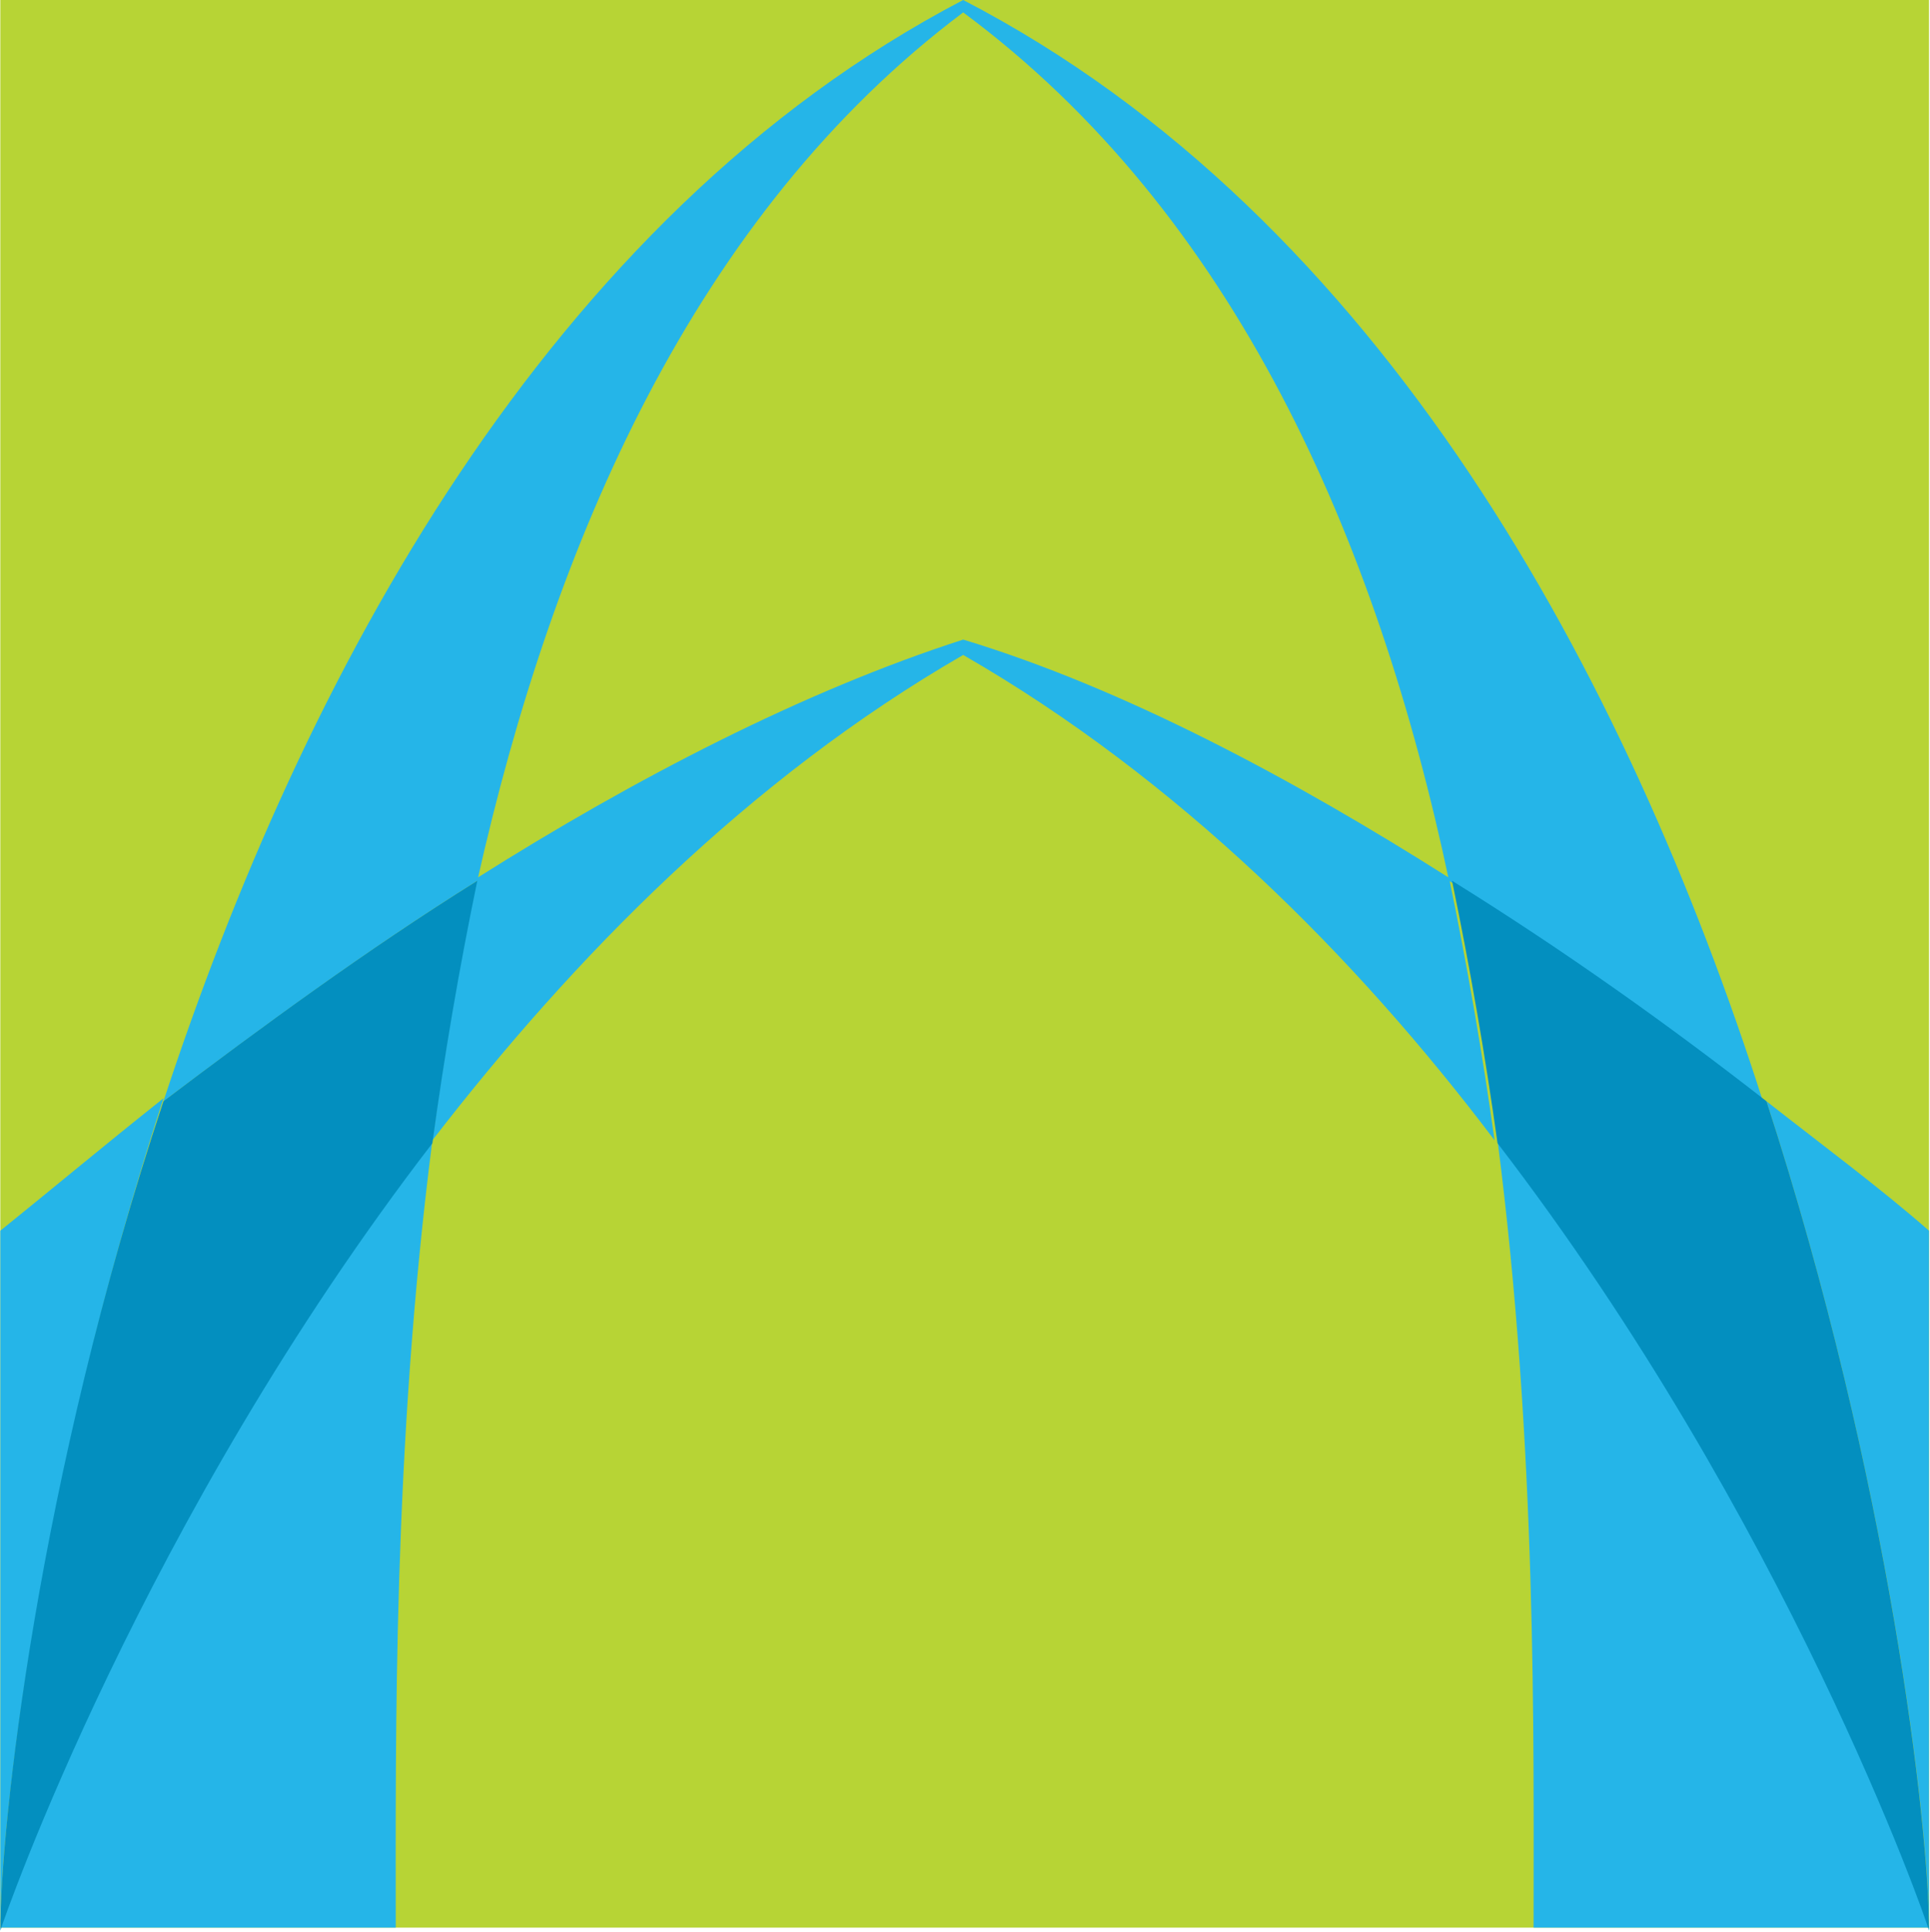
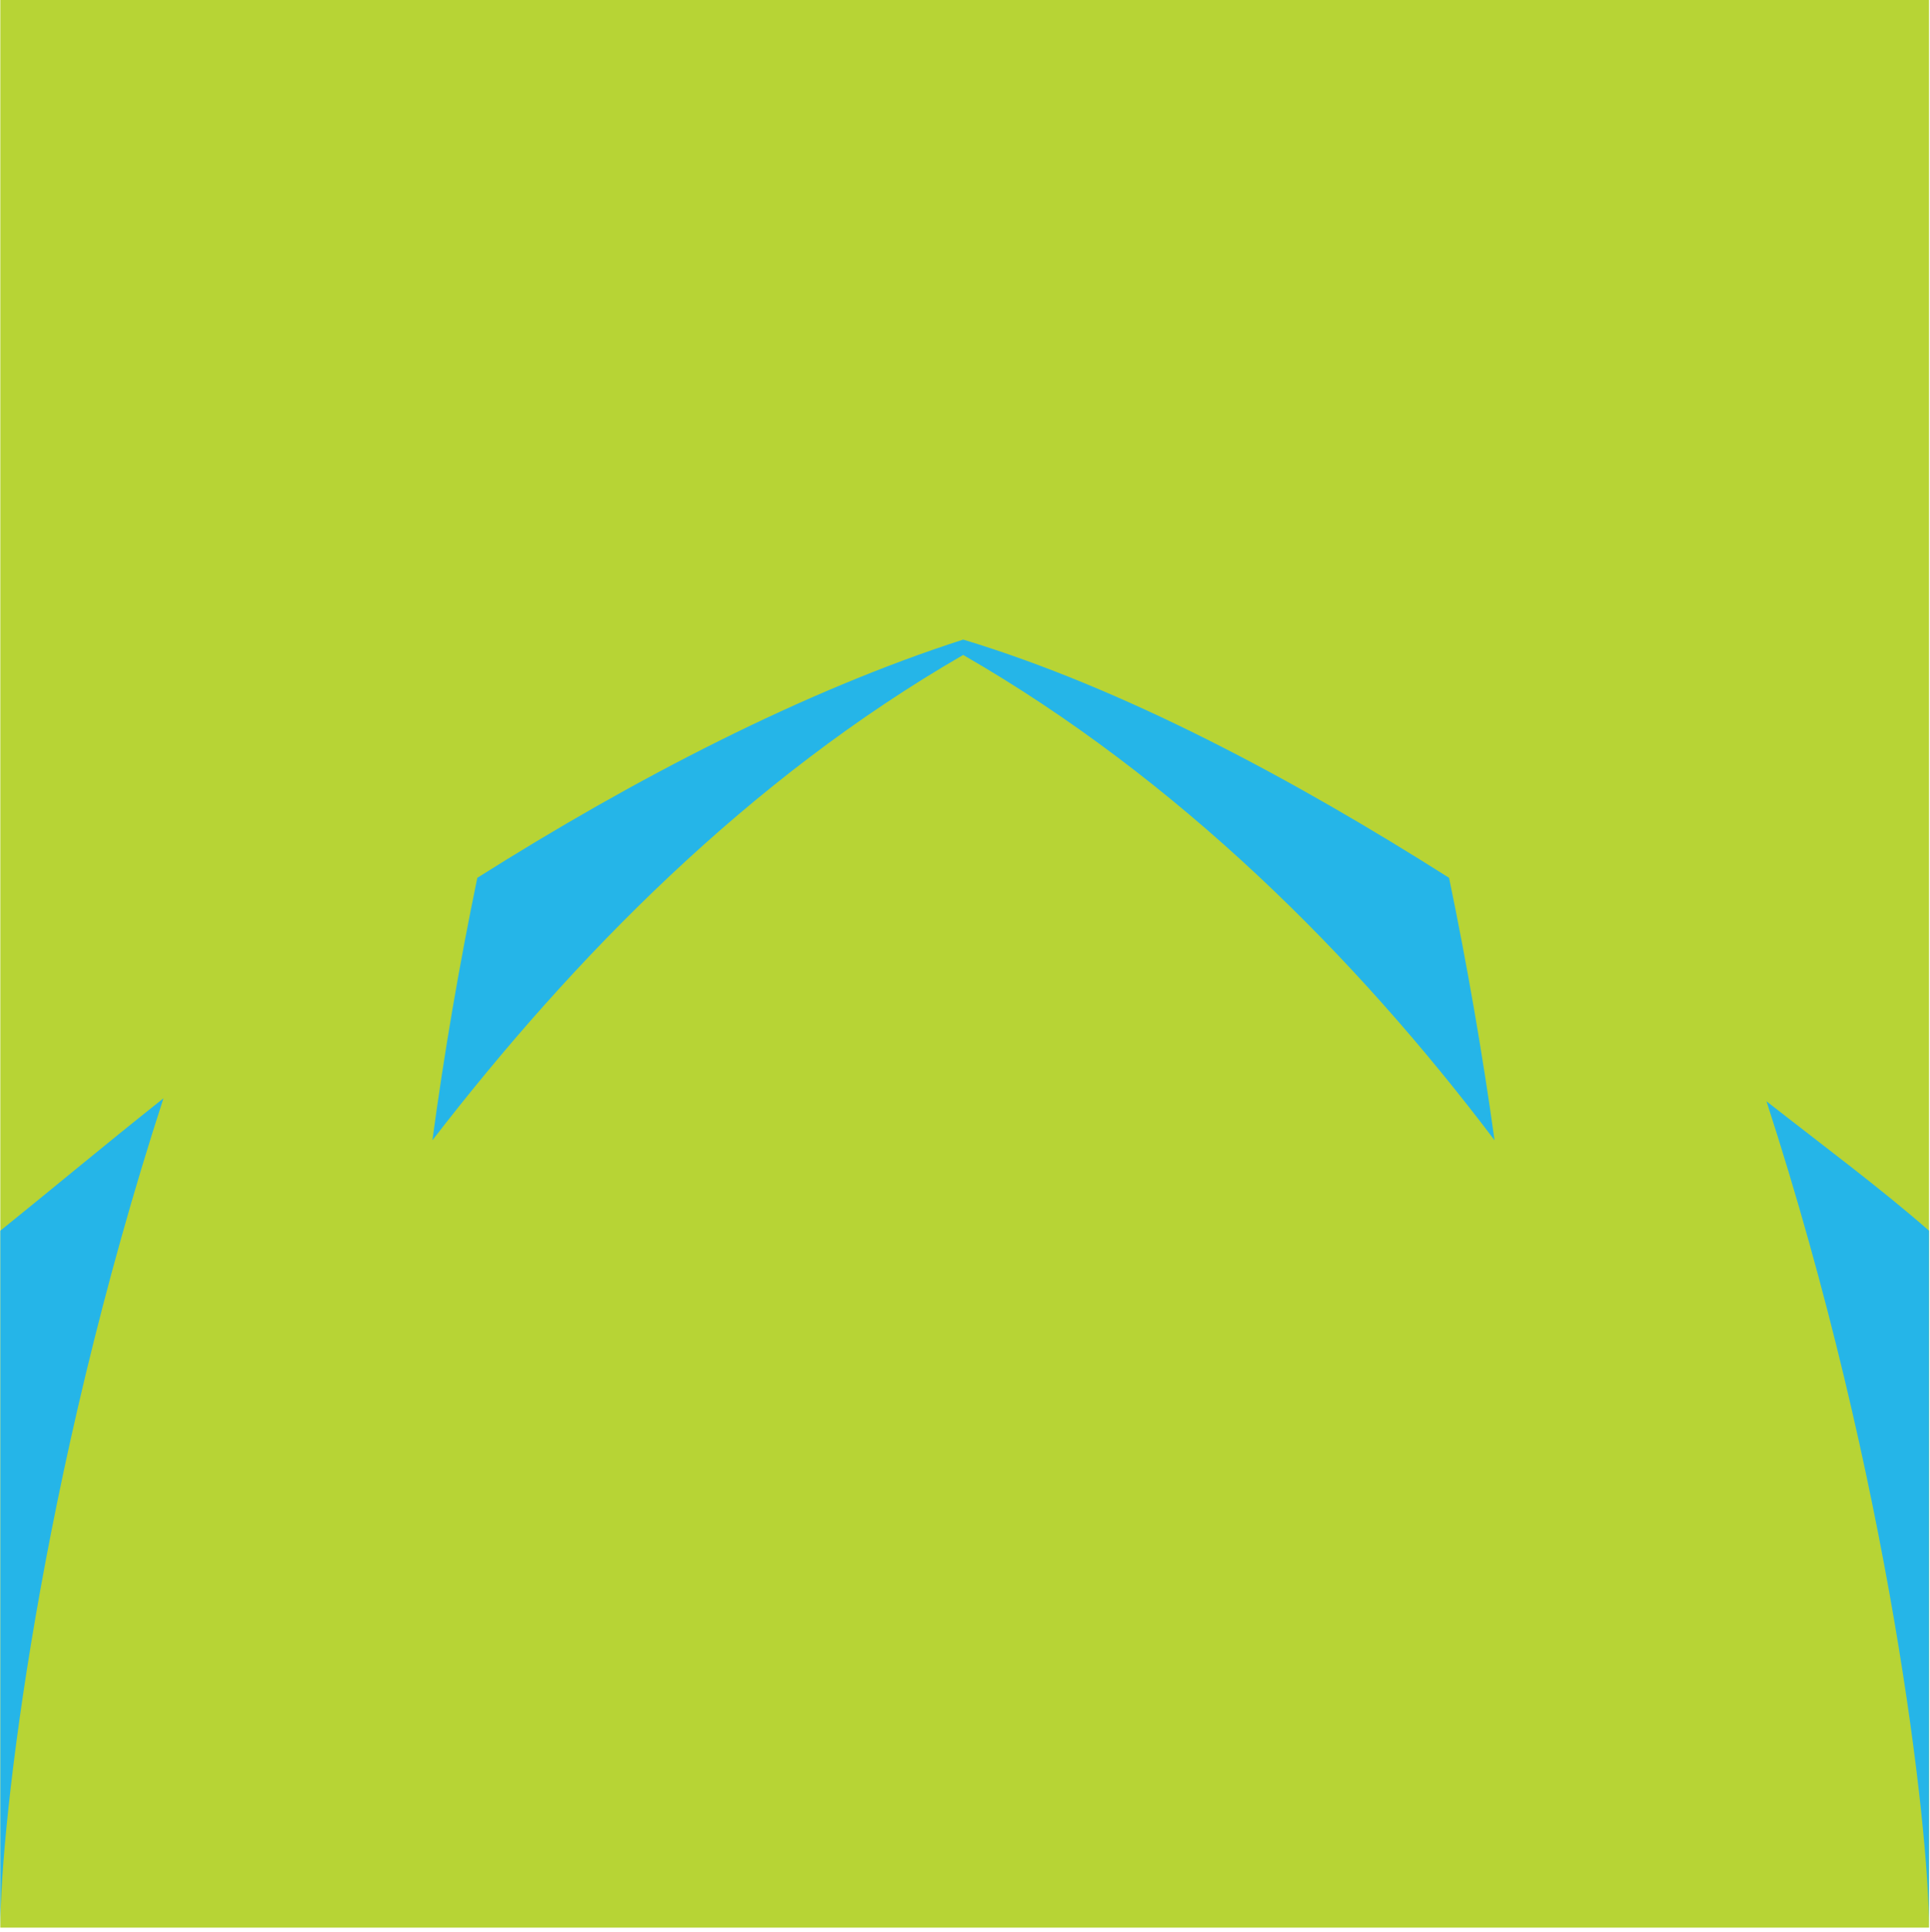
<svg xmlns="http://www.w3.org/2000/svg" version="1.2" viewBox="0 0 1545 1546" width="1545" height="1546">
  <title>CBD</title>
  <style>
		.s0 { fill: #b7d435 } 
		.s1 { fill: #25b5e8 } 
		.s2 { fill: #038fbf } 
	</style>
  <path fill-rule="evenodd" class="s0" d="m1544.21 0v1542.74h-1543.95v-1542.74z" />
-   <path fill-rule="evenodd" class="s1" d="m346.15 912.59c-231.86 301.83-343.05 620.69-345.42 630.15h316.08c0-151.86-2.37-383.67 29.34-630.15zm-215.3-31.23c77.6-58.19 161.83-120.63 251.26-176.46 60.56-270.13 174.12-533.64 388.94-694.97 217.66 161.33 331.22 422.47 388.95 694.97 89.43 55.83 174.13 118.27 251.25 176.46-108.35-338.25-304.25-707.26-640.2-881.36-333.11 174.1-529 543.11-640.2 881.36z" />
-   <path class="s1" d="m1227.66 1542.74h316.55c-2.36-9.46-113.56-328.32-345.41-630.15 31.7 246.48 28.86 478.29 28.86 630.15z" />
  <path fill-rule="evenodd" class="s1" d="m1414.09 881.36c45.9 35.96 91.8 70.02 130.12 103.61v557.77c0-79.48-31.22-357.18-130.12-661.38zm-1067.94 31.23q14.19-105.03 35.96-210.05c125.86-79.48 261.19-149.5 388.94-190.66 128.23 38.8 263.56 111.18 388.95 190.66q21.77 105.02 36.43 210.05c-111.19-147.13-253.62-289.53-425.38-388.41-171.28 98.88-311.34 241.28-424.9 388.41zm-215.3-33.59c-98.89 304.19-130.59 581.42-130.59 663.74v-557.77c38.8-31.22 82.33-67.65 130.59-105.97z" />
-   <path fill-rule="evenodd" class="s2" d="m1162.37 704.9q21.76 105.03 36.43 210.05c231.85 301.83 343.05 620.7 345.41 630.16 0-81.85-31.22-359.55-130.12-663.75-77.6-60.55-161.82-120.63-251.72-176.46zm-780.26 0c-89.43 55.83-174.13 118.27-251.26 176.46-101.25 304.2-130.59 581.9-130.59 663.75 2.84-9.46 113.56-328.33 345.89-630.16q14.19-105.02 35.96-210.05z" />
</svg>